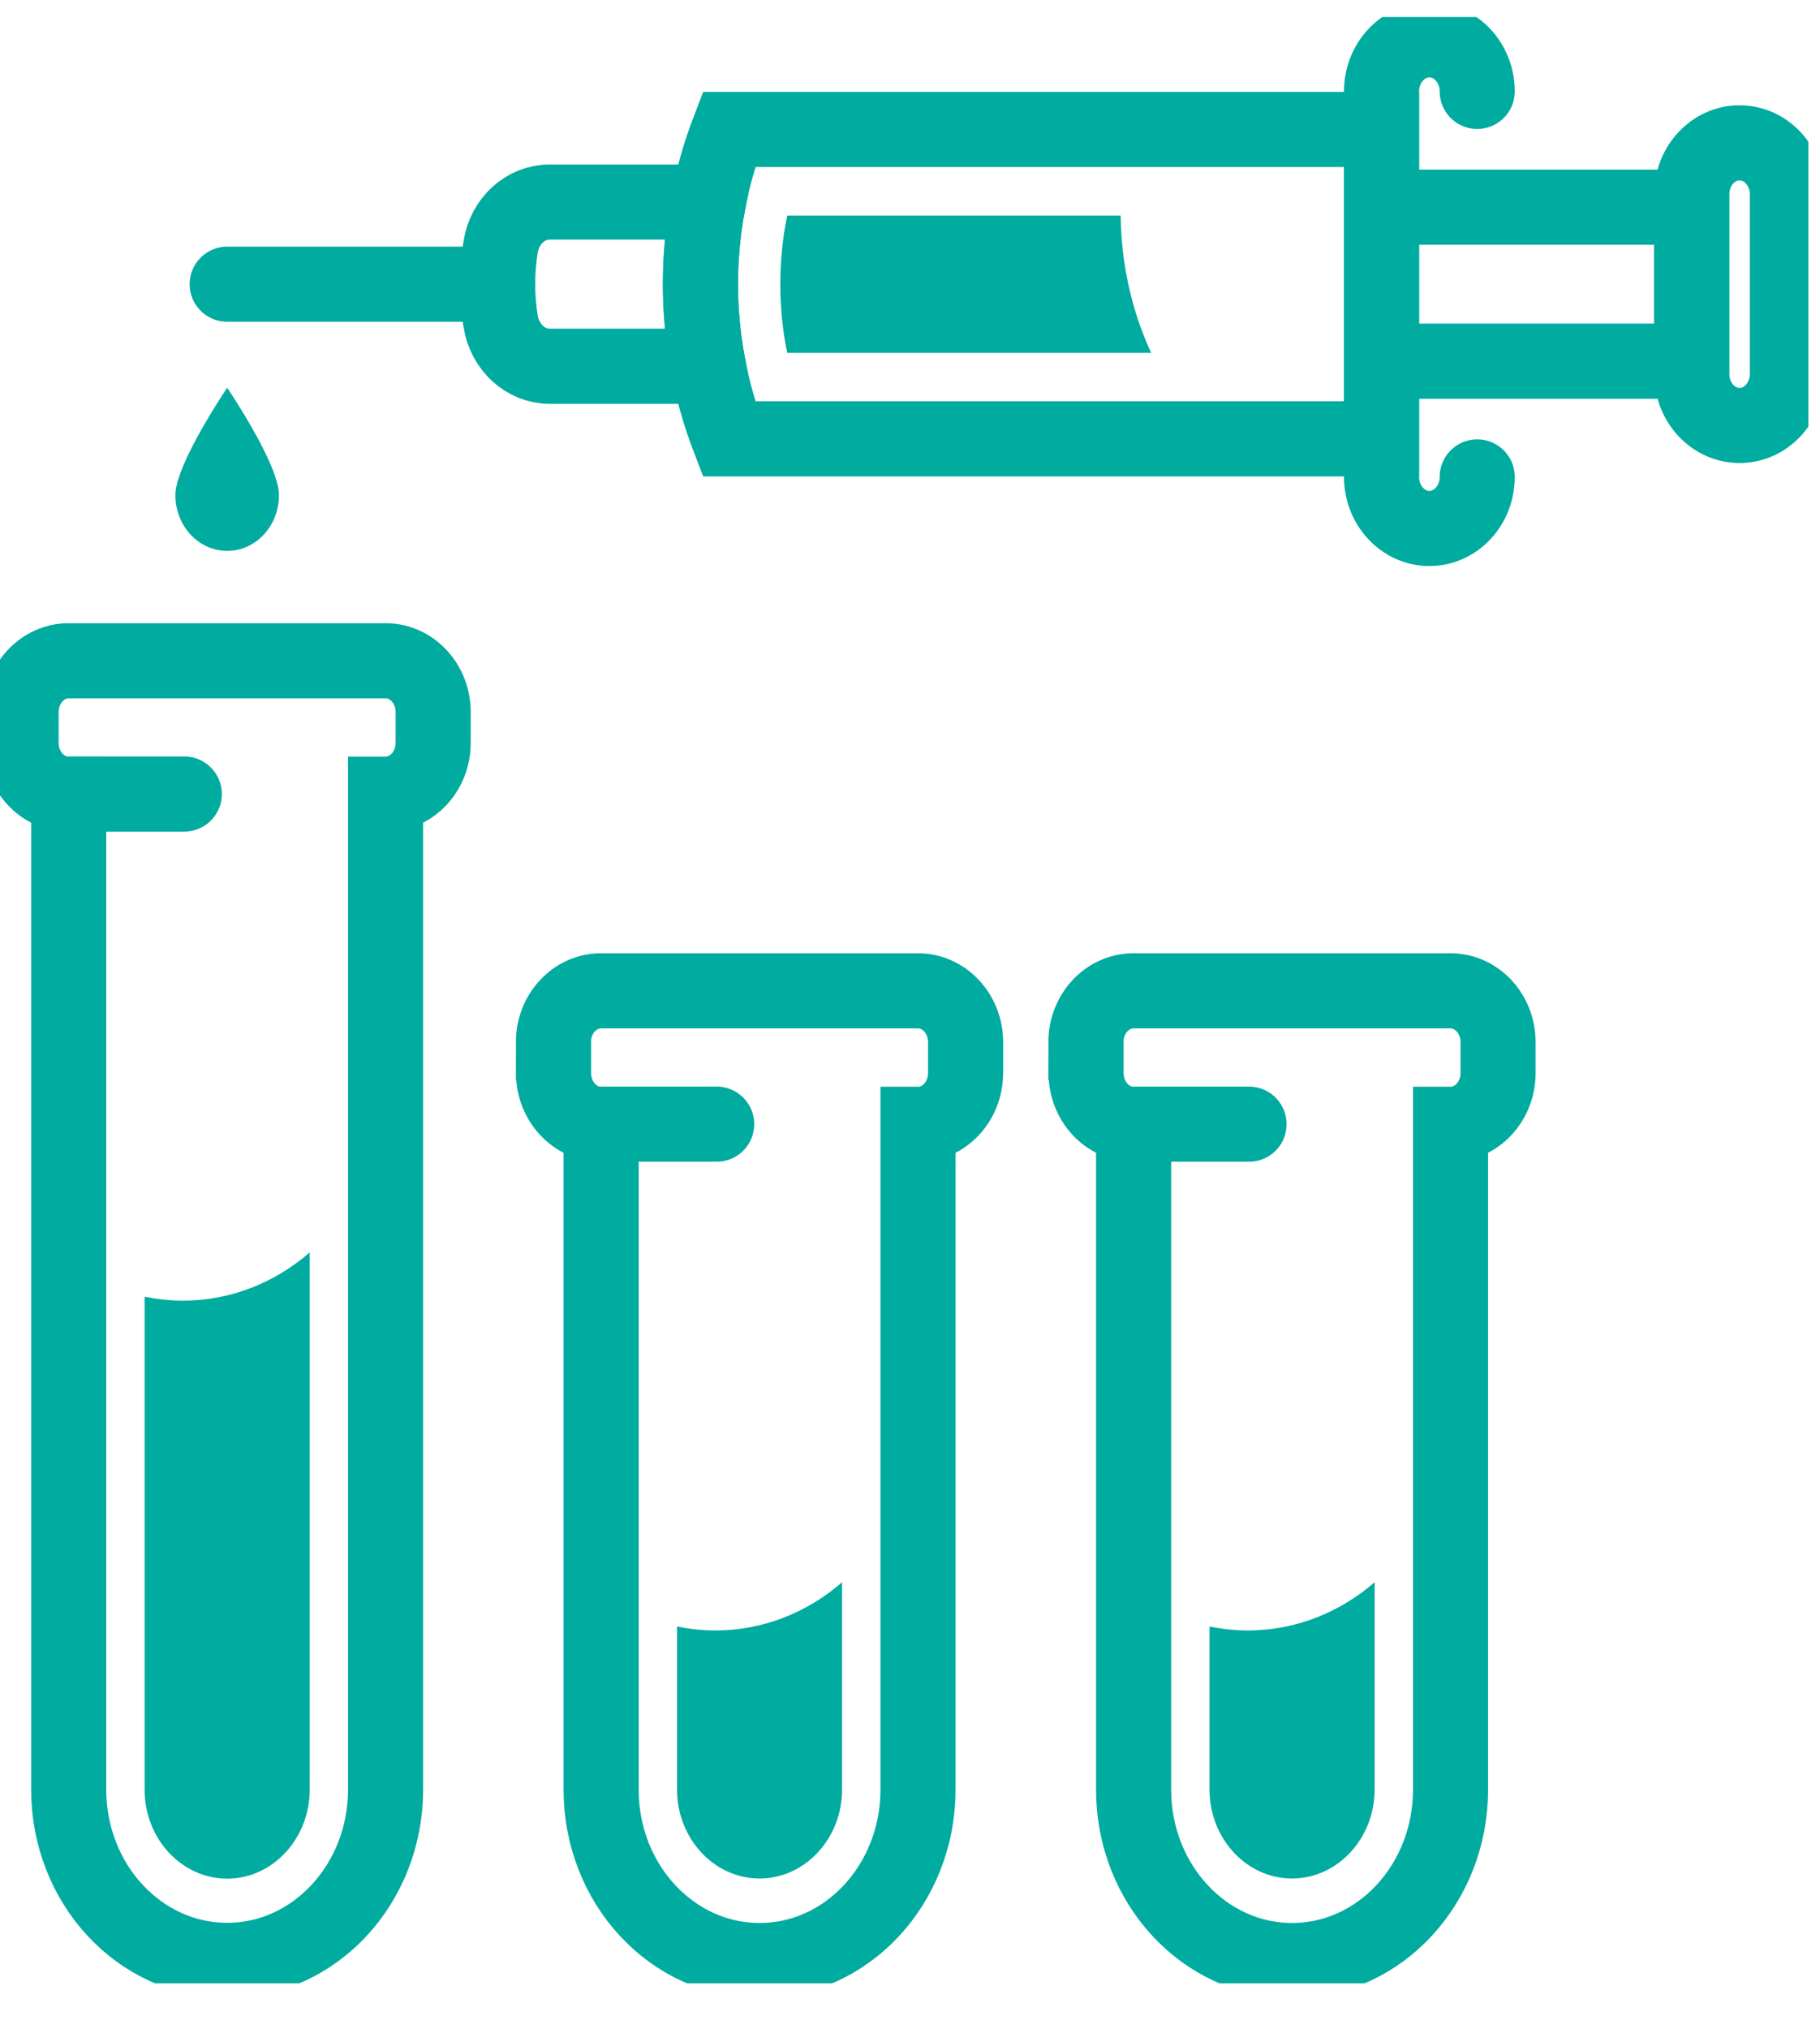
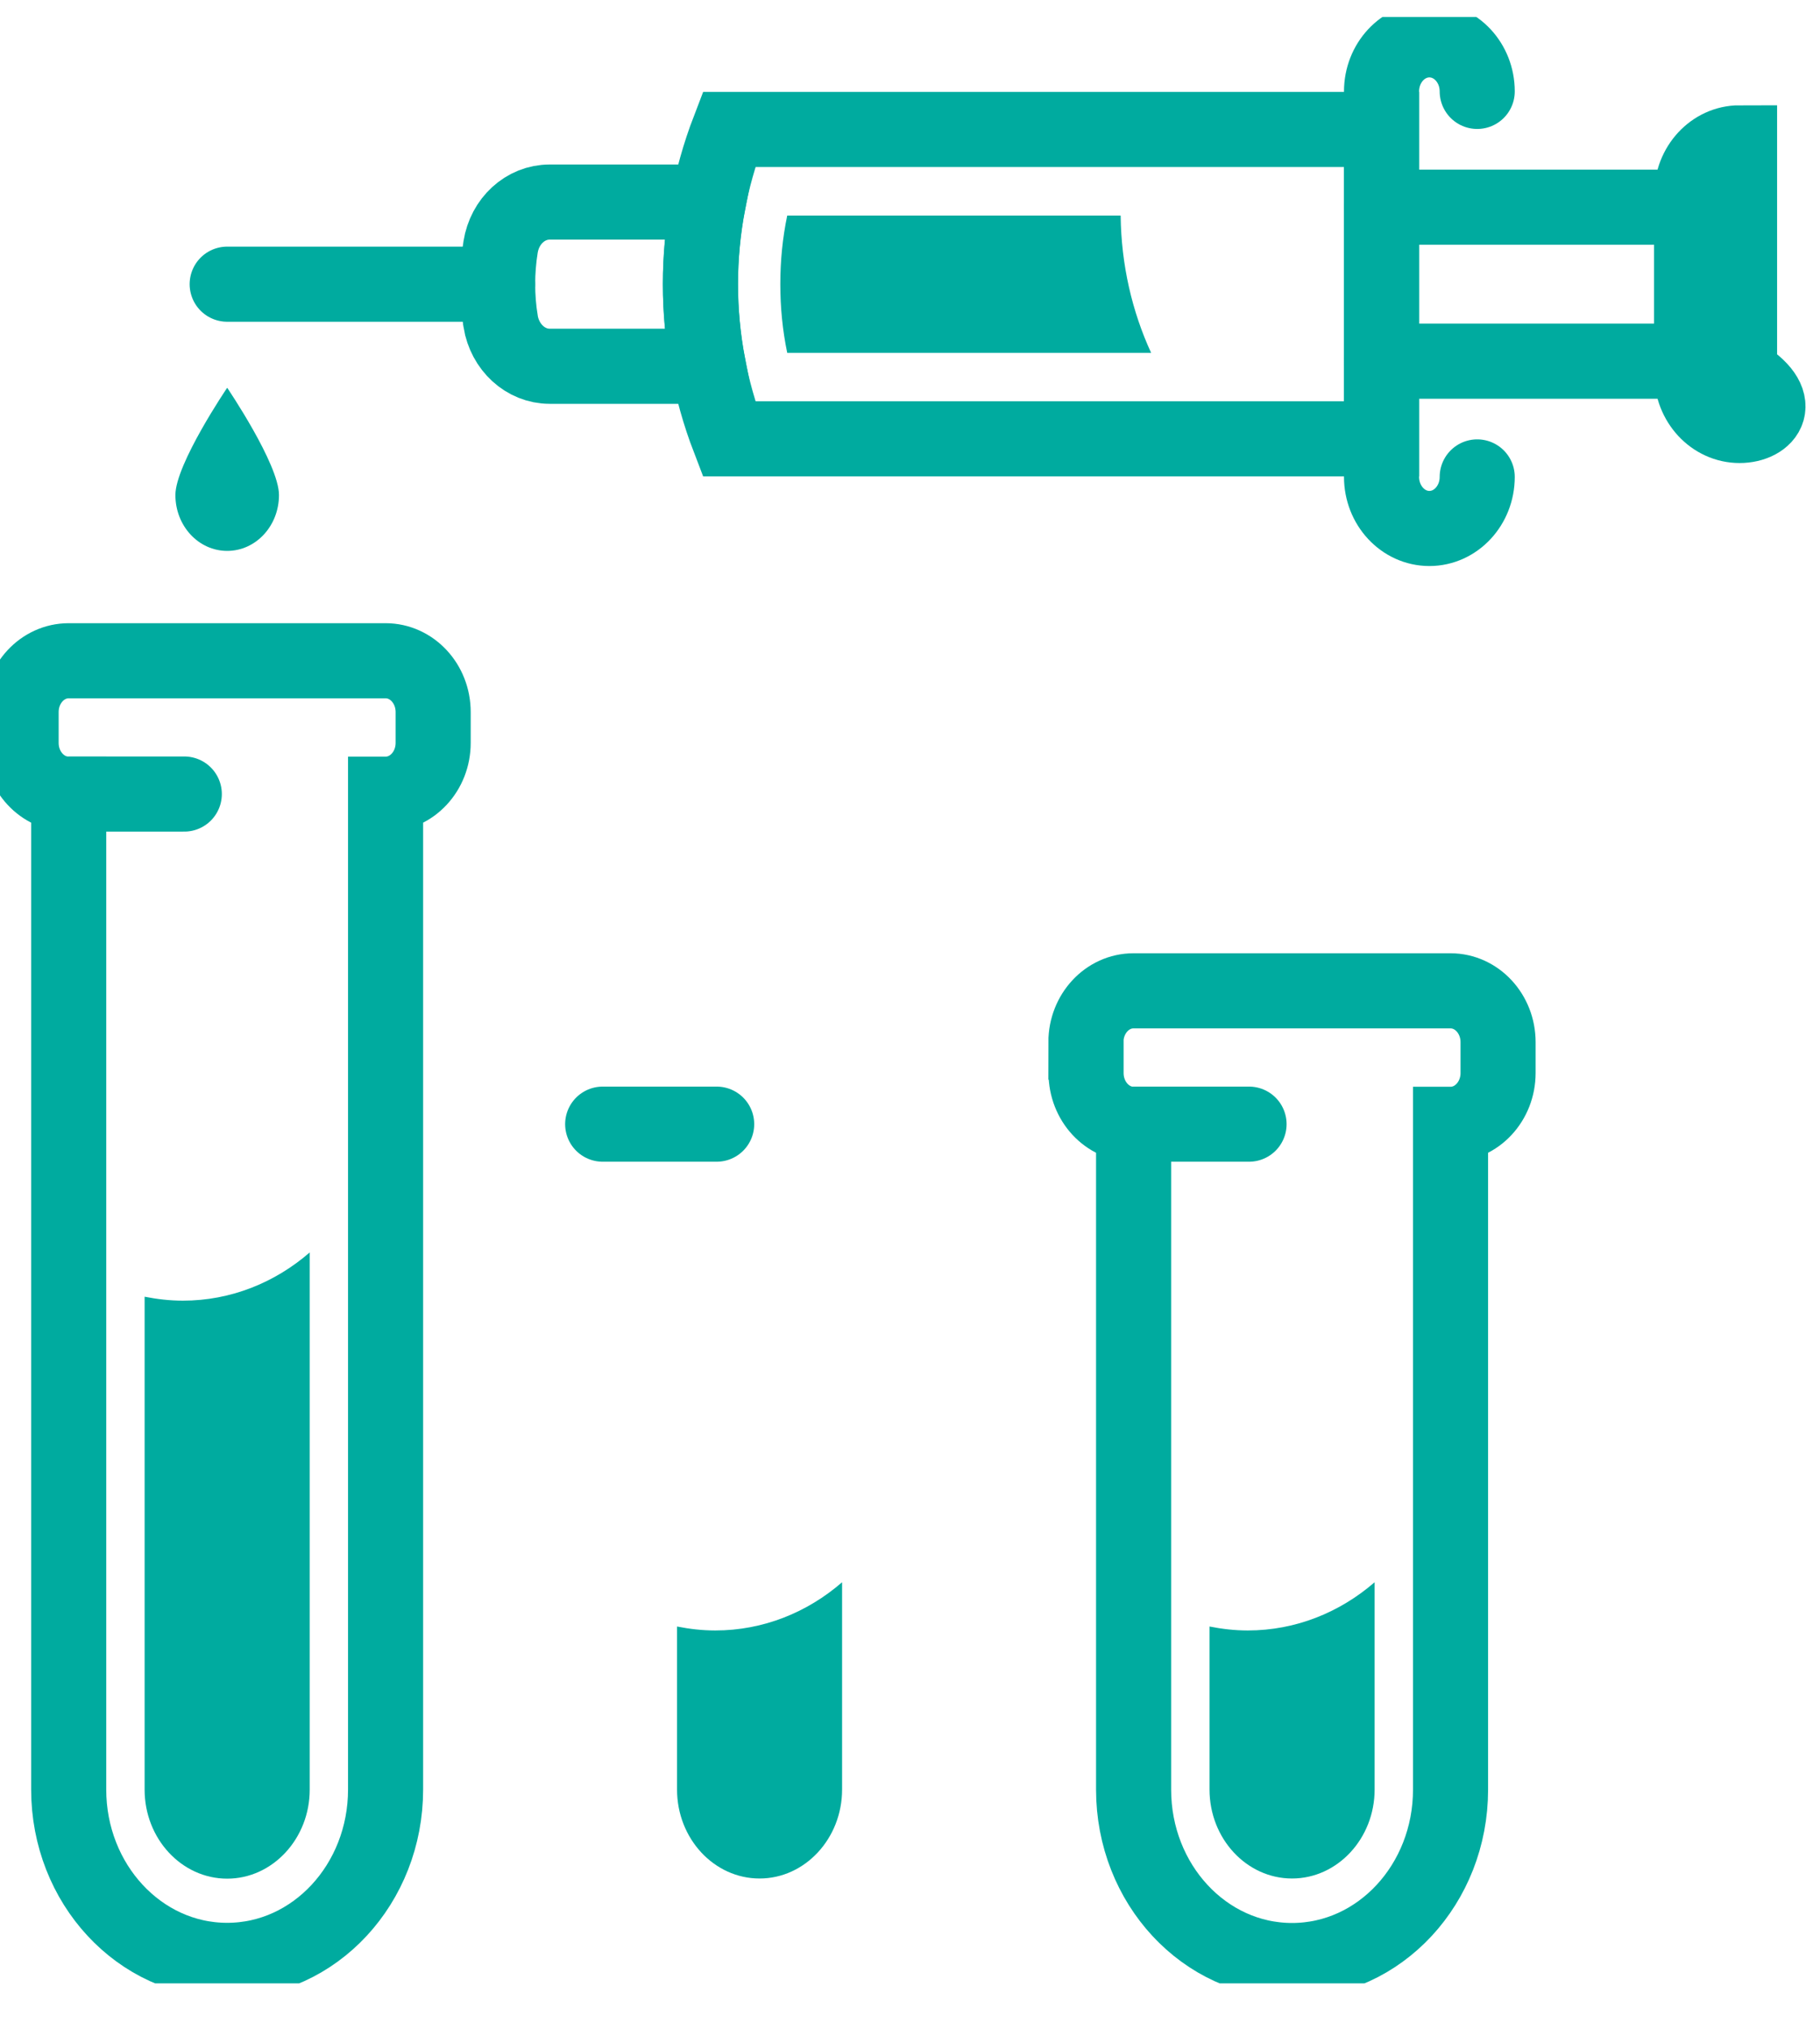
<svg xmlns="http://www.w3.org/2000/svg" width="35" height="39" viewBox="0 0 35 39" fill="none">
  <g clip-path="url(#clip0_2579_967)">
    <path d="M14.018 8.436C13.286 6.532 13.286 4.393 14.018 2.489H26.568V8.436H14.018Z" stroke="#00AB9F" stroke-width="1.444" stroke-miterlimit="10" stroke-linecap="round" />
    <path d="M9.571 5.463H4.369" stroke="#00AB9F" stroke-width="1.444" stroke-miterlimit="10" stroke-linecap="round" />
    <path d="M28.408 9.168C28.408 9.715 27.996 10.159 27.488 10.159C26.981 10.159 26.568 9.715 26.568 9.168V1.757C26.568 1.21 26.981 0.766 27.488 0.766C27.996 0.766 28.408 1.21 28.408 1.757" stroke="#00AB9F" stroke-width="1.444" stroke-miterlimit="10" stroke-linecap="round" />
-     <path d="M32.533 7.187V3.738C32.533 3.191 32.946 2.746 33.453 2.746C33.961 2.746 34.373 3.191 34.373 3.738V7.187C34.373 7.734 33.961 8.179 33.453 8.179C32.946 8.179 32.533 7.734 32.533 7.187Z" stroke="#00AB9F" stroke-width="1.444" stroke-miterlimit="10" stroke-linecap="round" />
+     <path d="M32.533 7.187V3.738C32.533 3.191 32.946 2.746 33.453 2.746V7.187C34.373 7.734 33.961 8.179 33.453 8.179C32.946 8.179 32.533 7.734 32.533 7.187Z" stroke="#00AB9F" stroke-width="1.444" stroke-miterlimit="10" stroke-linecap="round" />
    <path d="M26.568 6.943H32.533V3.983H26.568" stroke="#00AB9F" stroke-width="1.444" stroke-miterlimit="10" stroke-linecap="round" />
    <path d="M9.627 6.178C9.709 6.675 10.105 7.041 10.572 7.041H13.622C13.421 5.999 13.421 4.926 13.622 3.884H10.572C10.102 3.884 9.706 4.25 9.627 4.747C9.551 5.221 9.551 5.704 9.627 6.175V6.178Z" stroke="#00AB9F" stroke-width="1.444" stroke-miterlimit="10" stroke-linecap="round" />
    <path d="M21.548 4.144H15.139C15.049 4.574 15.006 5.016 15.006 5.463C15.006 5.911 15.049 6.35 15.139 6.783H22.137C21.771 5.987 21.562 5.092 21.551 4.147L21.548 4.144Z" fill="#00AB9F" />
    <path d="M1.352 15.264H3.544" stroke="#00AB9F" stroke-width="1.444" stroke-miterlimit="10" stroke-linecap="round" />
    <path d="M0.406 13.688V14.281C0.406 14.826 0.816 15.267 1.321 15.267V34.4C1.321 36.214 2.686 37.685 4.368 37.685C6.05 37.685 7.415 36.214 7.415 34.4V15.267C7.92 15.267 8.33 14.826 8.33 14.281V13.688C8.33 13.143 7.92 12.702 7.415 12.702H1.321C0.816 12.702 0.406 13.143 0.406 13.688Z" stroke="#00AB9F" stroke-width="1.444" stroke-miterlimit="10" stroke-linecap="round" />
    <path d="M2.781 24.925V34.403C2.781 35.348 3.495 36.114 4.369 36.114C5.242 36.114 5.956 35.345 5.956 34.403V24.076C5.289 24.655 4.439 25.003 3.517 25.003C3.264 25.003 3.02 24.974 2.781 24.927V24.925Z" fill="#00AB9F" />
    <path d="M11.59 21.61H13.782" stroke="#00AB9F" stroke-width="1.444" stroke-miterlimit="10" stroke-linecap="round" />
-     <path d="M10.645 20.033V20.627C10.645 21.171 11.055 21.613 11.56 21.613V34.403C11.56 36.217 12.925 37.688 14.607 37.688C16.29 37.688 17.654 36.217 17.654 34.403V21.613C18.159 21.613 18.569 21.171 18.569 20.627V20.033C18.569 19.489 18.159 19.047 17.654 19.047H11.557C11.052 19.047 10.643 19.489 10.643 20.033H10.645Z" stroke="#00AB9F" stroke-width="1.444" stroke-miterlimit="10" stroke-linecap="round" />
    <path d="M13.02 31.267V34.4C13.02 35.345 13.733 36.111 14.607 36.111C15.481 36.111 16.194 35.342 16.194 34.4V30.416C15.527 30.995 14.678 31.343 13.755 31.343C13.502 31.343 13.258 31.314 13.02 31.267Z" fill="#00AB9F" />
    <path d="M21.83 21.61H24.02" stroke="#00AB9F" stroke-width="1.444" stroke-miterlimit="10" stroke-linecap="round" />
    <path d="M20.886 20.033V20.627C20.886 21.171 21.295 21.613 21.8 21.613V34.403C21.8 36.217 23.165 37.688 24.847 37.688C26.53 37.688 27.895 36.217 27.895 34.403V21.613C28.399 21.613 28.809 21.171 28.809 20.627V20.033C28.809 19.489 28.399 19.047 27.895 19.047H21.797C21.293 19.047 20.883 19.489 20.883 20.033H20.886Z" stroke="#00AB9F" stroke-width="1.444" stroke-miterlimit="10" stroke-linecap="round" />
    <path d="M23.26 31.267V34.4C23.26 35.345 23.973 36.111 24.847 36.111C25.721 36.111 26.435 35.342 26.435 34.4V30.416C25.767 30.995 24.918 31.343 23.995 31.343C23.743 31.343 23.499 31.314 23.26 31.267Z" fill="#00AB9F" />
    <path d="M5.365 9.516C5.365 8.922 4.369 7.454 4.369 7.454C4.369 7.454 3.373 8.922 3.373 9.516C3.373 10.11 3.818 10.59 4.369 10.59C4.92 10.59 5.365 10.11 5.365 9.516Z" fill="#00AB9F" />
  </g>
  <defs>
    <clipPath id="clip0_2579_967">
      <rect width="34.777" height="37.8" fill="white" transform="translate(0 0.327)" />
    </clipPath>
  </defs>
</svg>